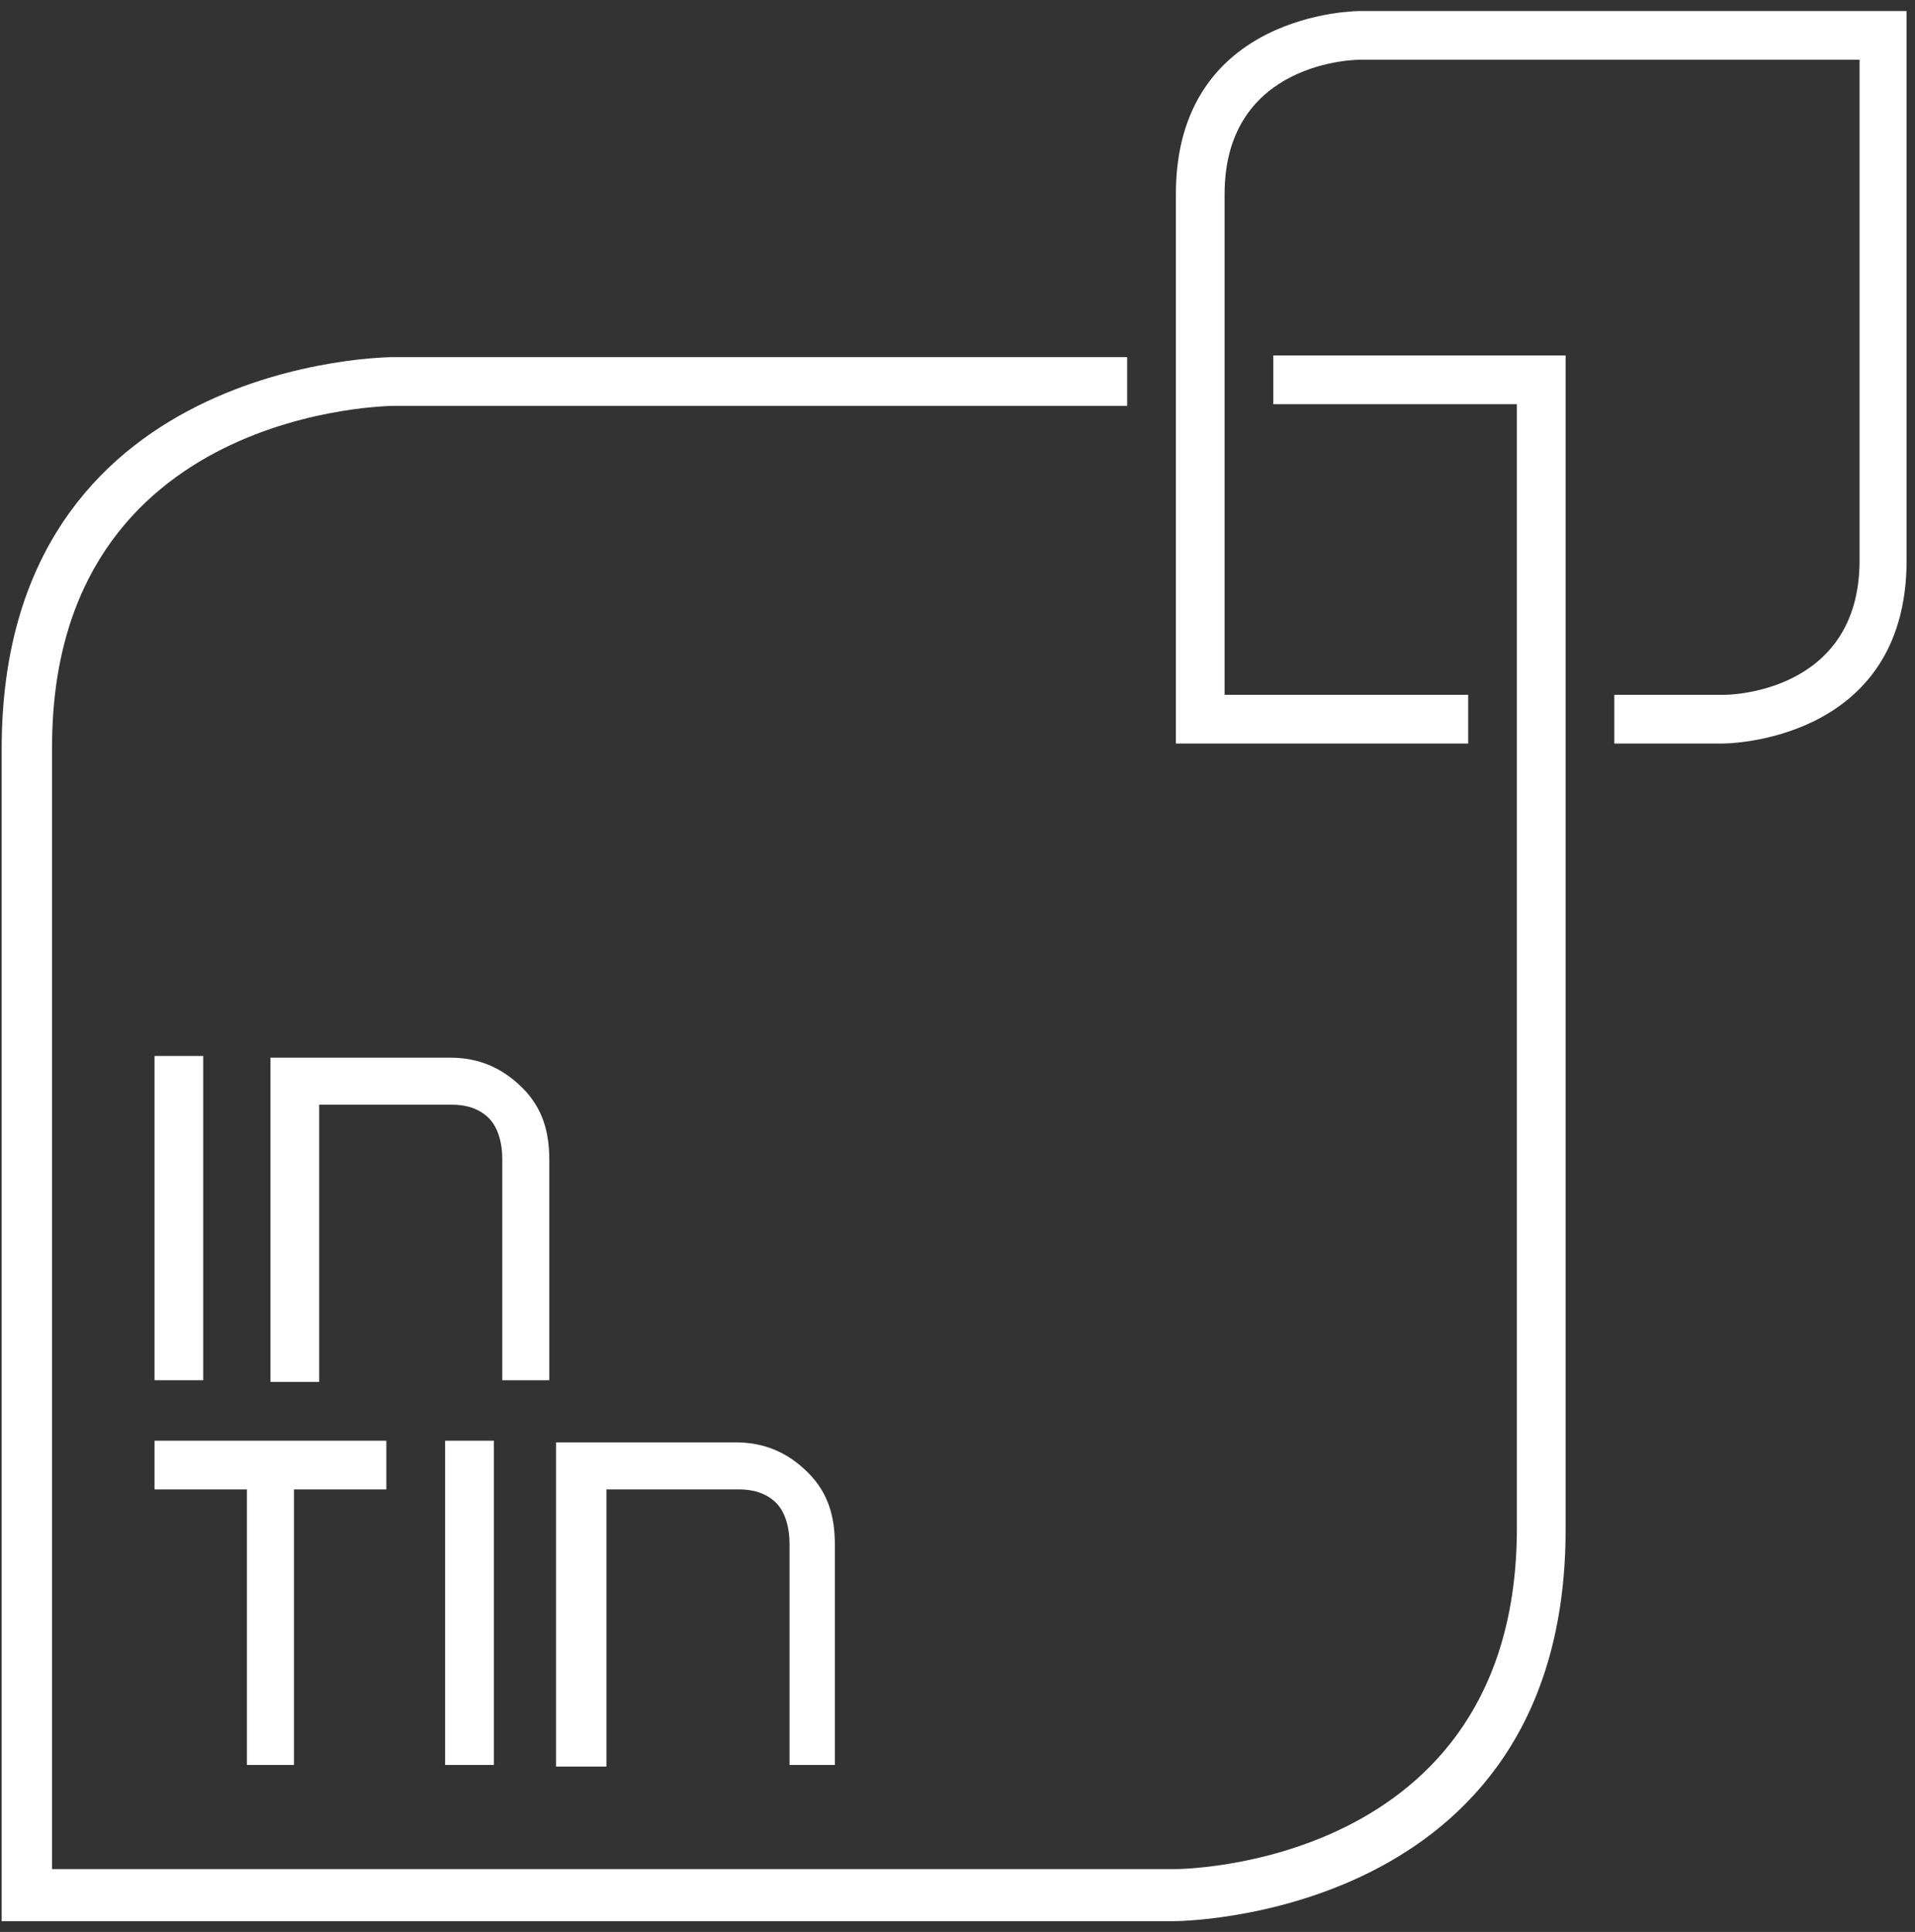
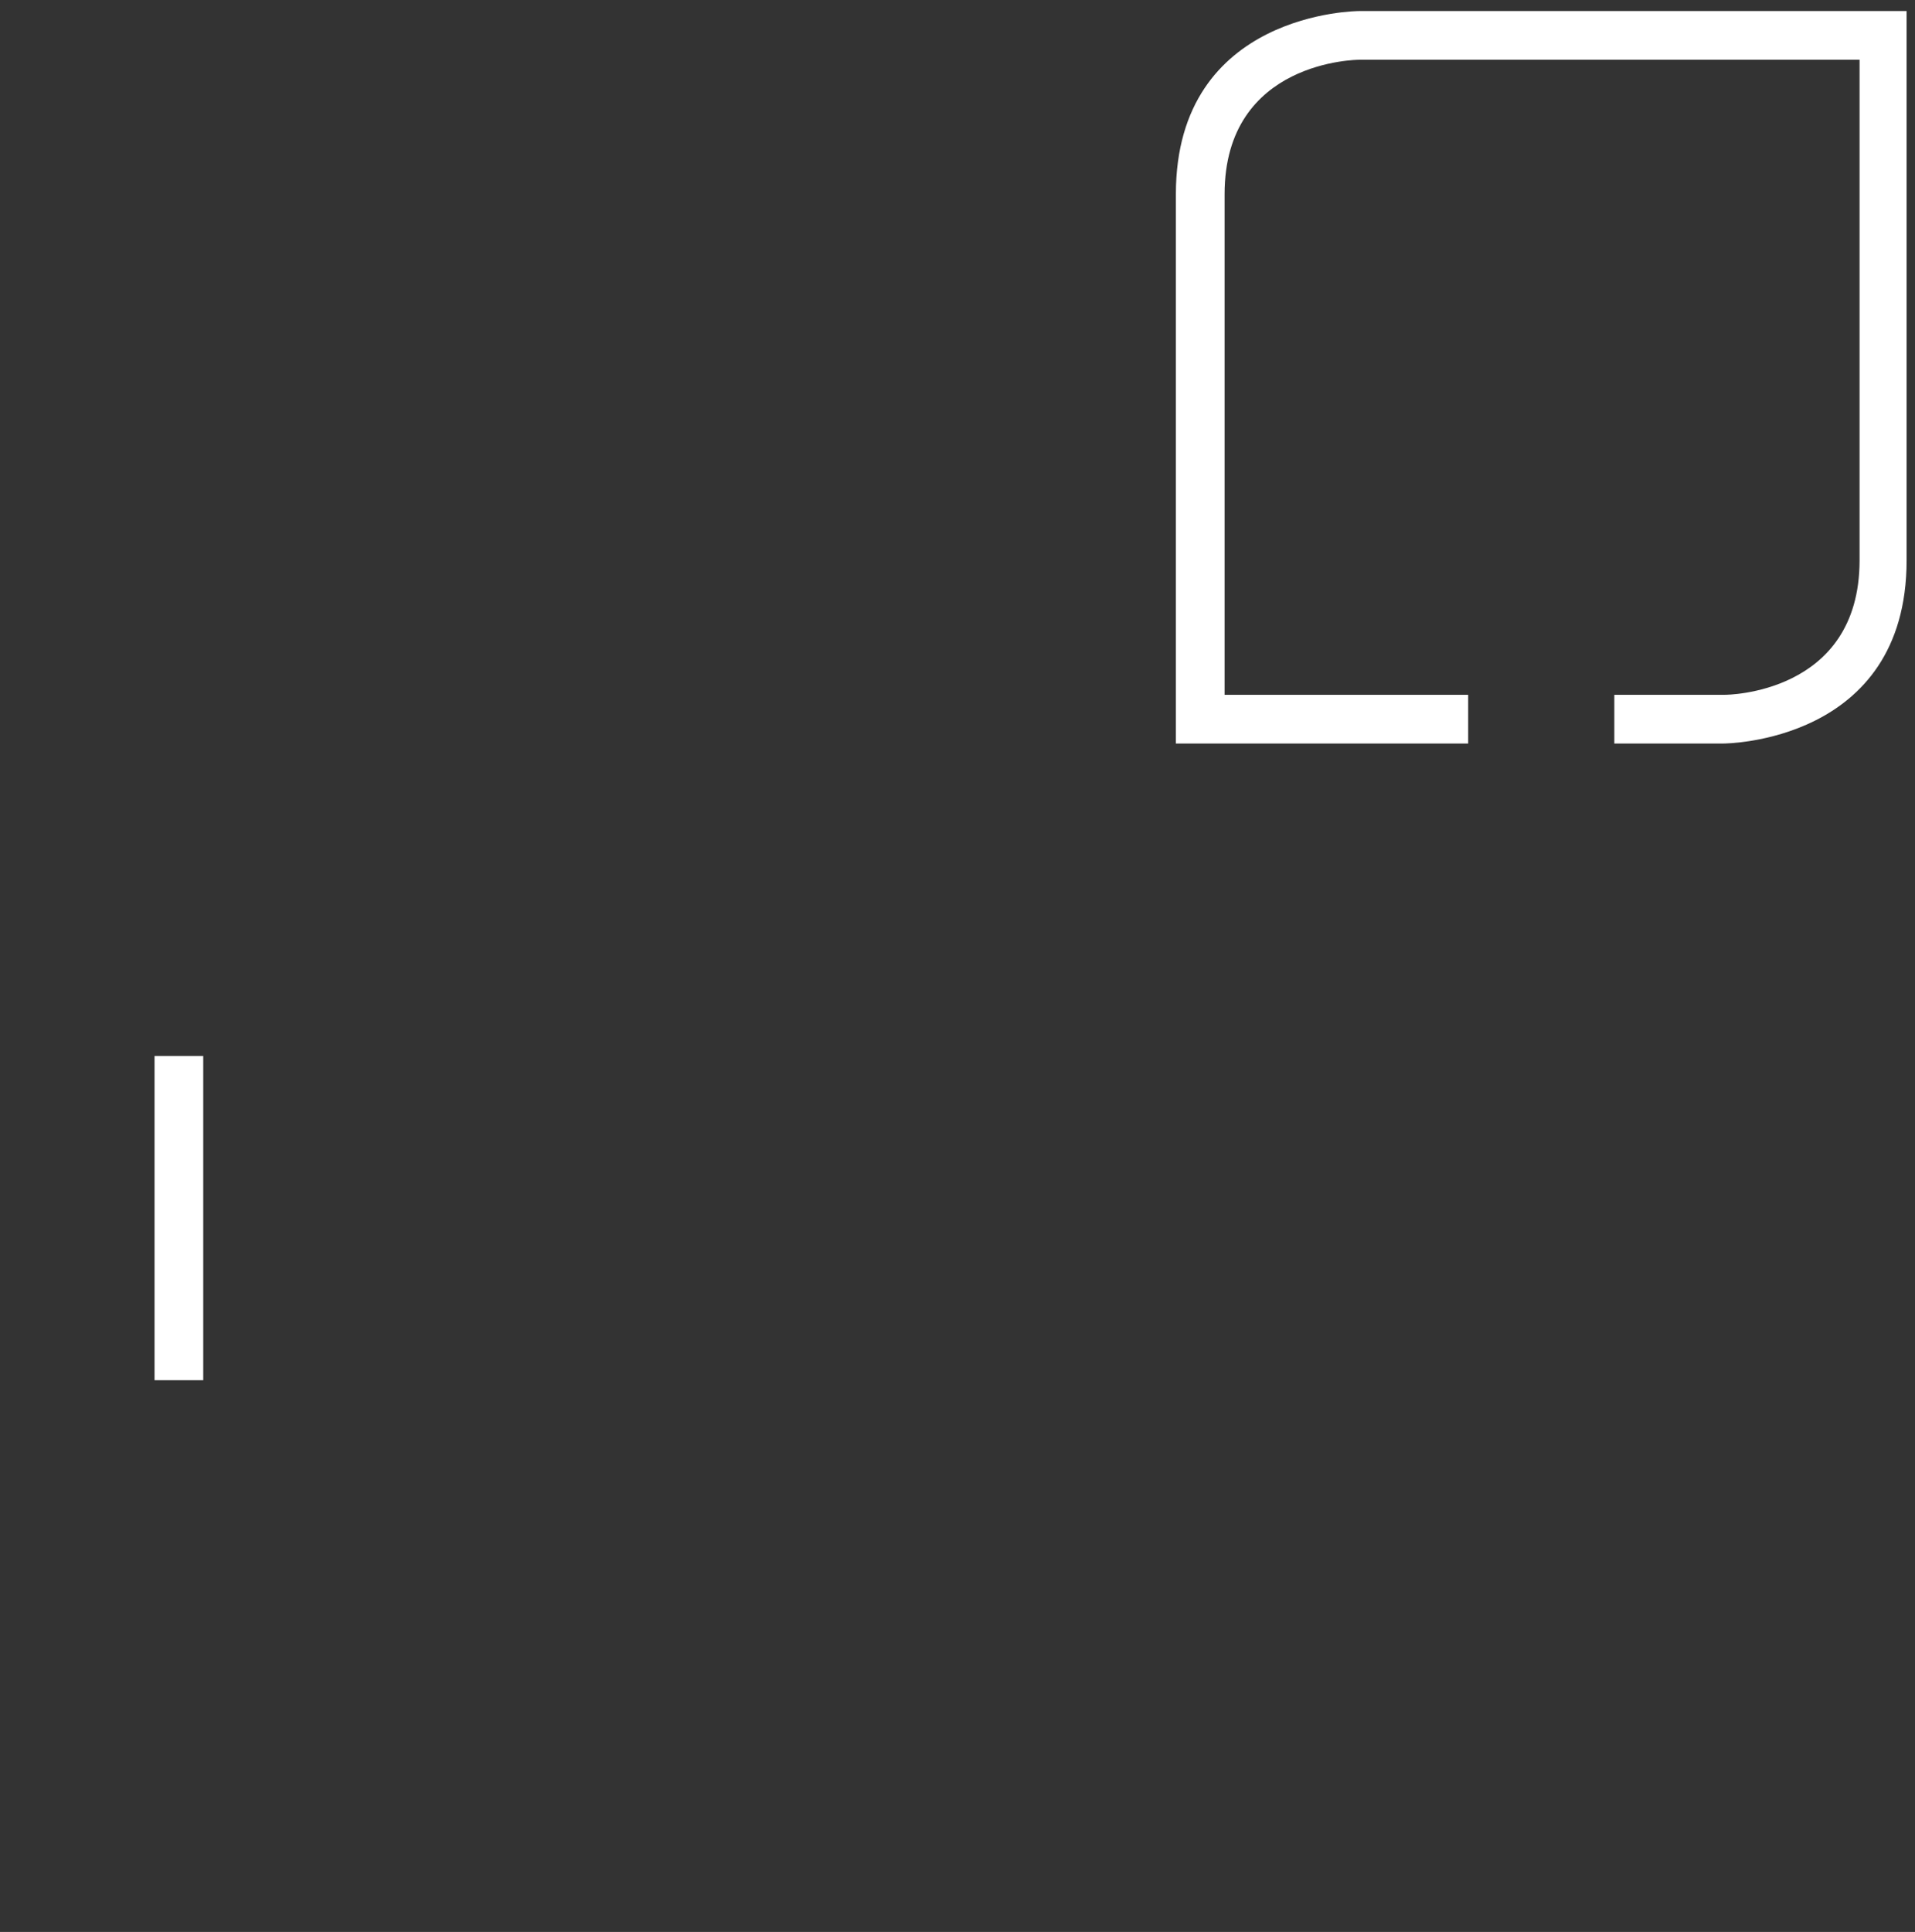
<svg xmlns="http://www.w3.org/2000/svg" width="114" height="115" viewBox="0 0 114 115" fill="none">
  <rect x="0" y="0" width="114" height="115" fill="#333333" stroke="none" />
-   <path d="M29.399 85.759H26.499V105.059H29.399V85.759Z" fill="white" />
-   <path d="M49.8 105.058H47V91.858C47 91.058 46.8 90.058 46.2 89.458C45.6 88.858 44.8 88.658 44 88.658H36.1V105.158H33.1V85.858H43.8C45.5 85.858 46.9 86.458 48.1 87.658C49.3 88.858 49.7 90.258 49.7 91.958V105.058H49.8Z" fill="white" />
  <path d="M12.099 62.858H9.199V82.158H12.099V62.858Z" fill="white" />
-   <path d="M32.7 82.158H29.9V68.958C29.9 68.158 29.7 67.158 29.1 66.558C28.5 65.958 27.7 65.758 26.9 65.758H19V82.258H16.1V62.958H26.8C28.5 62.958 29.9 63.558 31.1 64.758C32.3 65.958 32.7 67.358 32.7 69.058C32.7 68.958 32.7 82.158 32.7 82.158Z" fill="white" />
-   <path d="M11.499 85.759H9.199V88.659H14.699V105.059H17.499V88.659H22.999V85.759H11.499Z" fill="white" />
-   <path d="M75.8 21.158V24.058H90.3V90.958C90.3 111.258 70 111.258 70 111.258H3.1V44.458C3.1 24.158 23.5 24.158 23.5 24.158H67.1V21.258H23.4C23.4 21.258 0.1 21.258 0.1 44.558V114.358H69.9C69.9 114.358 93.2 114.358 93.2 91.058V21.158H75.8Z" fill="white" />
  <path d="M80.9 0.658C80.9 0.658 70 0.658 70 11.558V44.258H87.4V41.358H72.9V11.558C72.9 3.558 80.9 3.558 80.9 3.558H110.7V33.358C110.7 41.358 102.7 41.358 102.7 41.358H96.1V44.258H102.6C102.6 44.258 113.5 44.258 113.5 33.358V0.658H80.9Z" fill="white" />
</svg>